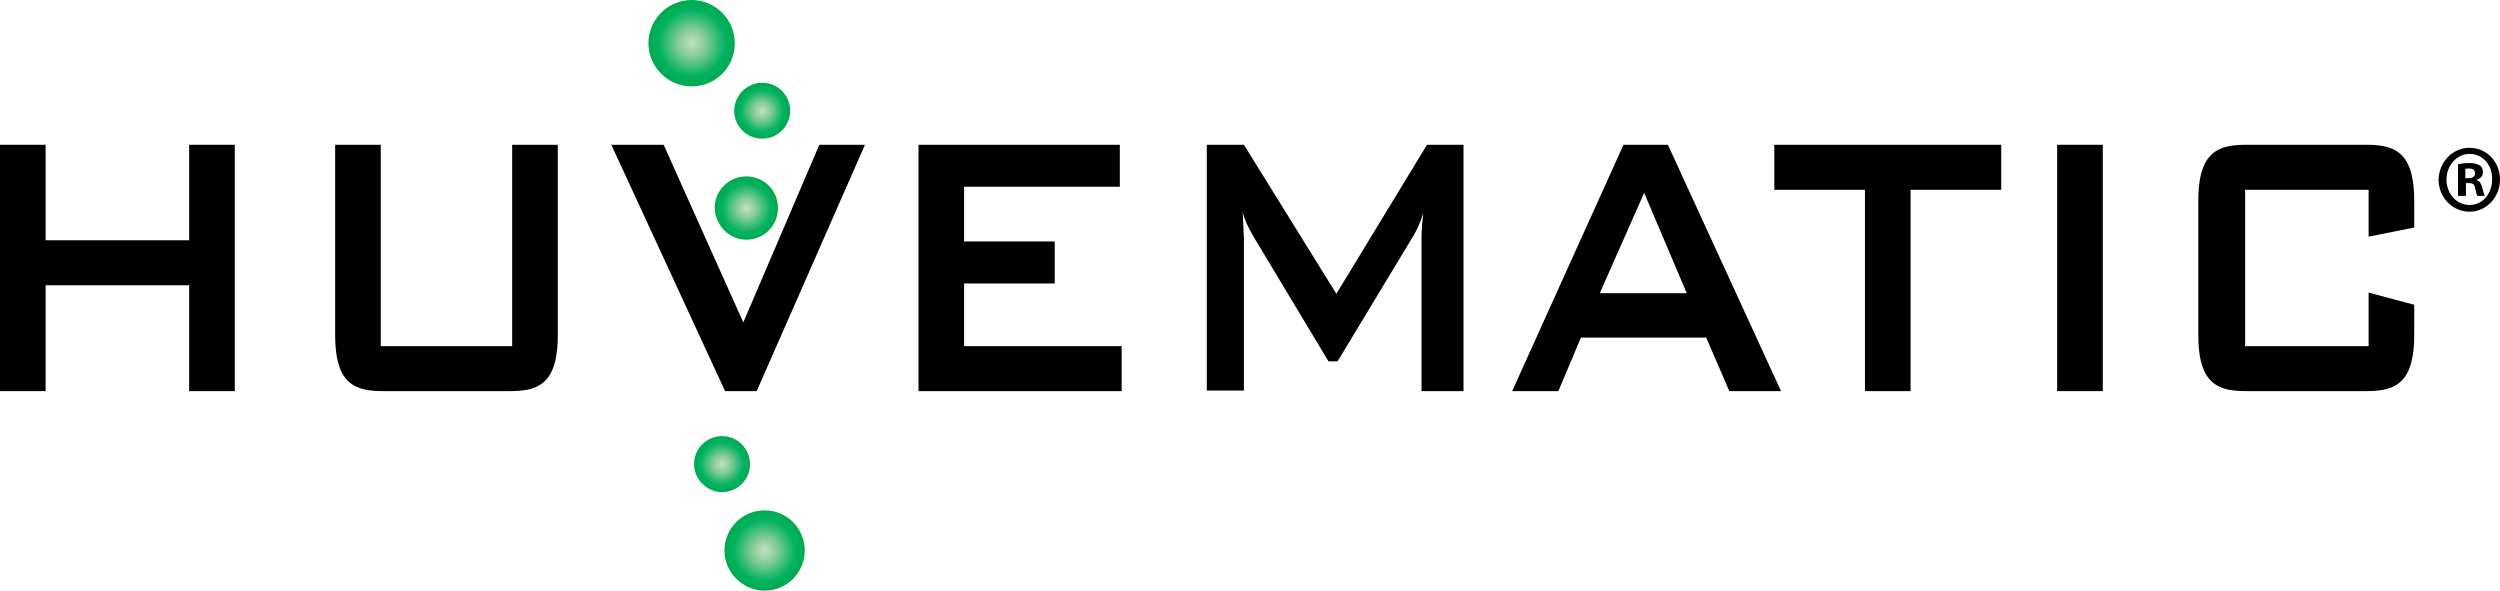
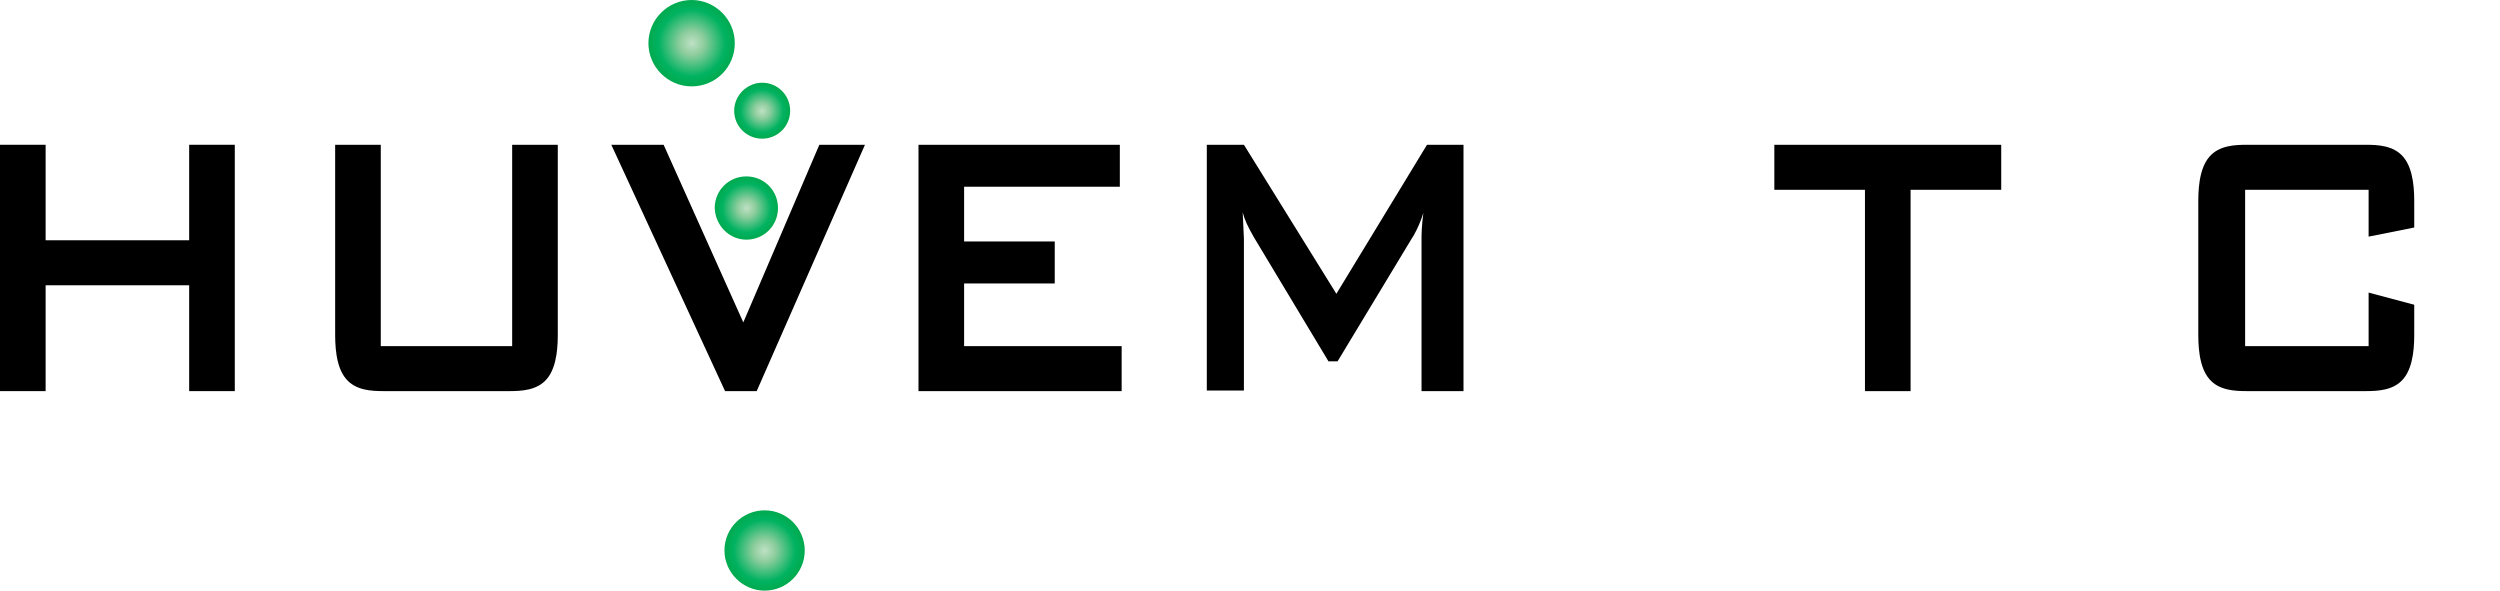
<svg xmlns="http://www.w3.org/2000/svg" version="1.1" x="0px" y="0px" viewBox="0 0 411 97.1" style="enable-background:new 0 0 411 97.1;" xml:space="preserve">
  <style type="text/css">
	.st0{fill:url(#SVGID_1_);enable-background:new    ;}
	.st1{fill:url(#SVGID_2_);enable-background:new    ;}
	.st2{fill:url(#SVGID_3_);enable-background:new    ;}
	.st3{fill:url(#SVGID_4_);enable-background:new    ;}
	.st4{fill:url(#SVGID_5_);enable-background:new    ;}
</style>
  <g id="_x3C_Layer_x3E_">
    <g>
      <path d="M7.5,23.8v15.7h23.6V23.8h7.5v40.5h-7.5V46.9H7.5v17.4H0V23.8H7.5z" />
      <path d="M62.7,56.9h21.5V23.8h7.5v30.9c0,1.7,0,5.5-1.8,7.6c-1.6,1.9-4.2,2-6.3,2H63.2c-2.1,0-4.7-0.1-6.3-2    c-1.8-2.1-1.8-5.9-1.8-7.6V23.8h7.5V56.9z" />
      <path d="M100.5,23.8h8.6l13.1,29.2l12.5-29.2h7.5l-17.8,40.5h-5.2L100.5,23.8z" />
      <path d="M184.1,23.8v6.9h-25.6v9h14.9v6.9h-14.9v10.3h25.9v7.4H151V23.8H184.1z" />
      <path d="M240.6,23.8v40.5h-6.9v-25c0-0.6,0-2,0.3-4.3c-0.6,2-1.6,3.8-1.9,4.2l-12.2,20.2h-1.5l-12.2-20.3c-1.1-1.9-1.6-3-1.9-4.2    l0.2,4.3v25h-6.1V23.8h6.1l15.2,24.5l14.9-24.5H240.6z" />
-       <path d="M274.2,23.8l18.6,40.5h-8.5l-3.8-8.8h-20.6l-3.7,8.8h-7.6l18.3-40.5H274.2z M277.3,48.2l-7-16.5L263,48.2H277.3z" />
      <path d="M314.1,64.3h-7.5V31.2h-14.9v-7.4h37.3v7.4h-14.9V64.3z" />
-       <path d="M345.7,64.3h-7.5V23.8h7.5V64.3z" />
      <path d="M369.1,31.2v25.7h20.3v-8.8l7.5,2v4.6c0,1.7,0,5.5-1.8,7.6c-1.6,1.9-4.2,2-6.3,2h-19.3c-2.1,0-4.7-0.1-6.3-2    c-1.8-2.1-1.8-5.9-1.8-7.6V33.4c0-1.7,0-5.5,1.8-7.6c1.6-1.9,4.2-2,6.3-2h19.3c2.1,0,4.7,0.1,6.3,2c1.8,2.1,1.8,5.9,1.8,7.6v4    l-7.5,1.5v-7.7H369.1z" />
    </g>
    <radialGradient id="SVGID_1_" cx="125.281" cy="18.241" r="4.558" gradientUnits="userSpaceOnUse">
      <stop offset="0" style="stop-color:#BFE1C5" />
      <stop offset="0.282" style="stop-color:#8ECD9D" />
      <stop offset="0.776" style="stop-color:#00B260" />
      <stop offset="1" style="stop-color:#00AA4F" />
    </radialGradient>
    <path class="st0" d="M125.3,22.8c2.5,0,4.6-2,4.6-4.6c0-2.5-2-4.6-4.6-4.6c-2.5,0-4.6,2.1-4.6,4.6   C120.7,20.8,122.8,22.8,125.3,22.8z" />
    <radialGradient id="SVGID_2_" cx="125.687" cy="90.527" r="6.553" gradientUnits="userSpaceOnUse">
      <stop offset="0" style="stop-color:#BFE1C5" />
      <stop offset="0.282" style="stop-color:#8ECD9D" />
      <stop offset="0.776" style="stop-color:#00B260" />
      <stop offset="1" style="stop-color:#00AA4F" />
    </radialGradient>
    <path class="st1" d="M125.7,97.1c3.6,0,6.6-2.9,6.6-6.6c0-3.6-2.9-6.6-6.6-6.6c-3.6,0-6.6,2.9-6.6,6.6   C119.1,94.1,122.1,97.1,125.7,97.1z" />
    <radialGradient id="SVGID_3_" cx="113.756" cy="7.09" r="7.088" gradientUnits="userSpaceOnUse">
      <stop offset="0" style="stop-color:#BFE1C5" />
      <stop offset="0.282" style="stop-color:#8ECD9D" />
      <stop offset="0.776" style="stop-color:#00B260" />
      <stop offset="1" style="stop-color:#00AA4F" />
    </radialGradient>
    <path class="st2" d="M120.8,7.1c0-3.9-3.2-7.1-7.1-7.1c-3.9,0-7.1,3.2-7.1,7.1c0,3.9,3.2,7.1,7.1,7.1   C117.7,14.2,120.8,11,120.8,7.1z" />
    <radialGradient id="SVGID_4_" cx="122.745" cy="34.224" r="5.191" gradientUnits="userSpaceOnUse">
      <stop offset="0" style="stop-color:#BFE1C5" />
      <stop offset="0.282" style="stop-color:#8ECD9D" />
      <stop offset="0.776" style="stop-color:#00B260" />
      <stop offset="1" style="stop-color:#00AA4F" />
    </radialGradient>
    <path class="st3" d="M122.7,39.4c2.9,0,5.2-2.3,5.2-5.2c0-2.9-2.3-5.2-5.2-5.2c-2.9,0-5.2,2.3-5.2,5.2   C117.6,37.1,119.9,39.4,122.7,39.4z" />
    <radialGradient id="SVGID_5_" cx="118.679" cy="76.304" r="4.559" gradientUnits="userSpaceOnUse">
      <stop offset="0" style="stop-color:#BFE1C5" />
      <stop offset="0.282" style="stop-color:#8ECD9D" />
      <stop offset="0.776" style="stop-color:#00B260" />
      <stop offset="1" style="stop-color:#00AA4F" />
    </radialGradient>
-     <path class="st4" d="M118.7,80.9c2.5,0,4.6-2,4.6-4.6c0-2.5-2-4.6-4.6-4.6c-2.5,0-4.6,2-4.6,4.6C114.1,78.8,116.2,80.9,118.7,80.9z   " />
  </g>
  <g id="Layer_1">
    <g>
      <g>
-         <path d="M406,24.3c2.8,0,5,2.3,5,5.2c0,2.9-2.2,5.3-5,5.3c-2.8,0-5.1-2.3-5.1-5.3C401,26.6,403.2,24.3,406,24.3L406,24.3z      M406,25.3c-2.1,0-3.8,1.9-3.8,4.2c0,2.3,1.6,4.2,3.8,4.2c2.1,0,3.7-1.8,3.7-4.2C409.8,27.2,408.2,25.3,406,25.3L406,25.3z      M405.2,32.2h-1.1V27c0.4-0.1,1.1-0.2,1.9-0.2c0.9,0,1.3,0.2,1.7,0.4c0.3,0.2,0.5,0.6,0.5,1.1c0,0.6-0.4,1.1-1,1.2v0.1     c0.5,0.2,0.7,0.6,0.9,1.3c0.2,0.8,0.3,1.1,0.4,1.3h-1.2c-0.2-0.2-0.2-0.6-0.4-1.3c-0.1-0.6-0.4-0.8-1-0.8h-0.5V32.2z M405.3,29.3     h0.5c0.6,0,1.1-0.2,1.1-0.8c0-0.5-0.3-0.8-1-0.8c-0.3,0-0.5,0-0.6,0.1V29.3z" />
-       </g>
+         </g>
    </g>
  </g>
</svg>